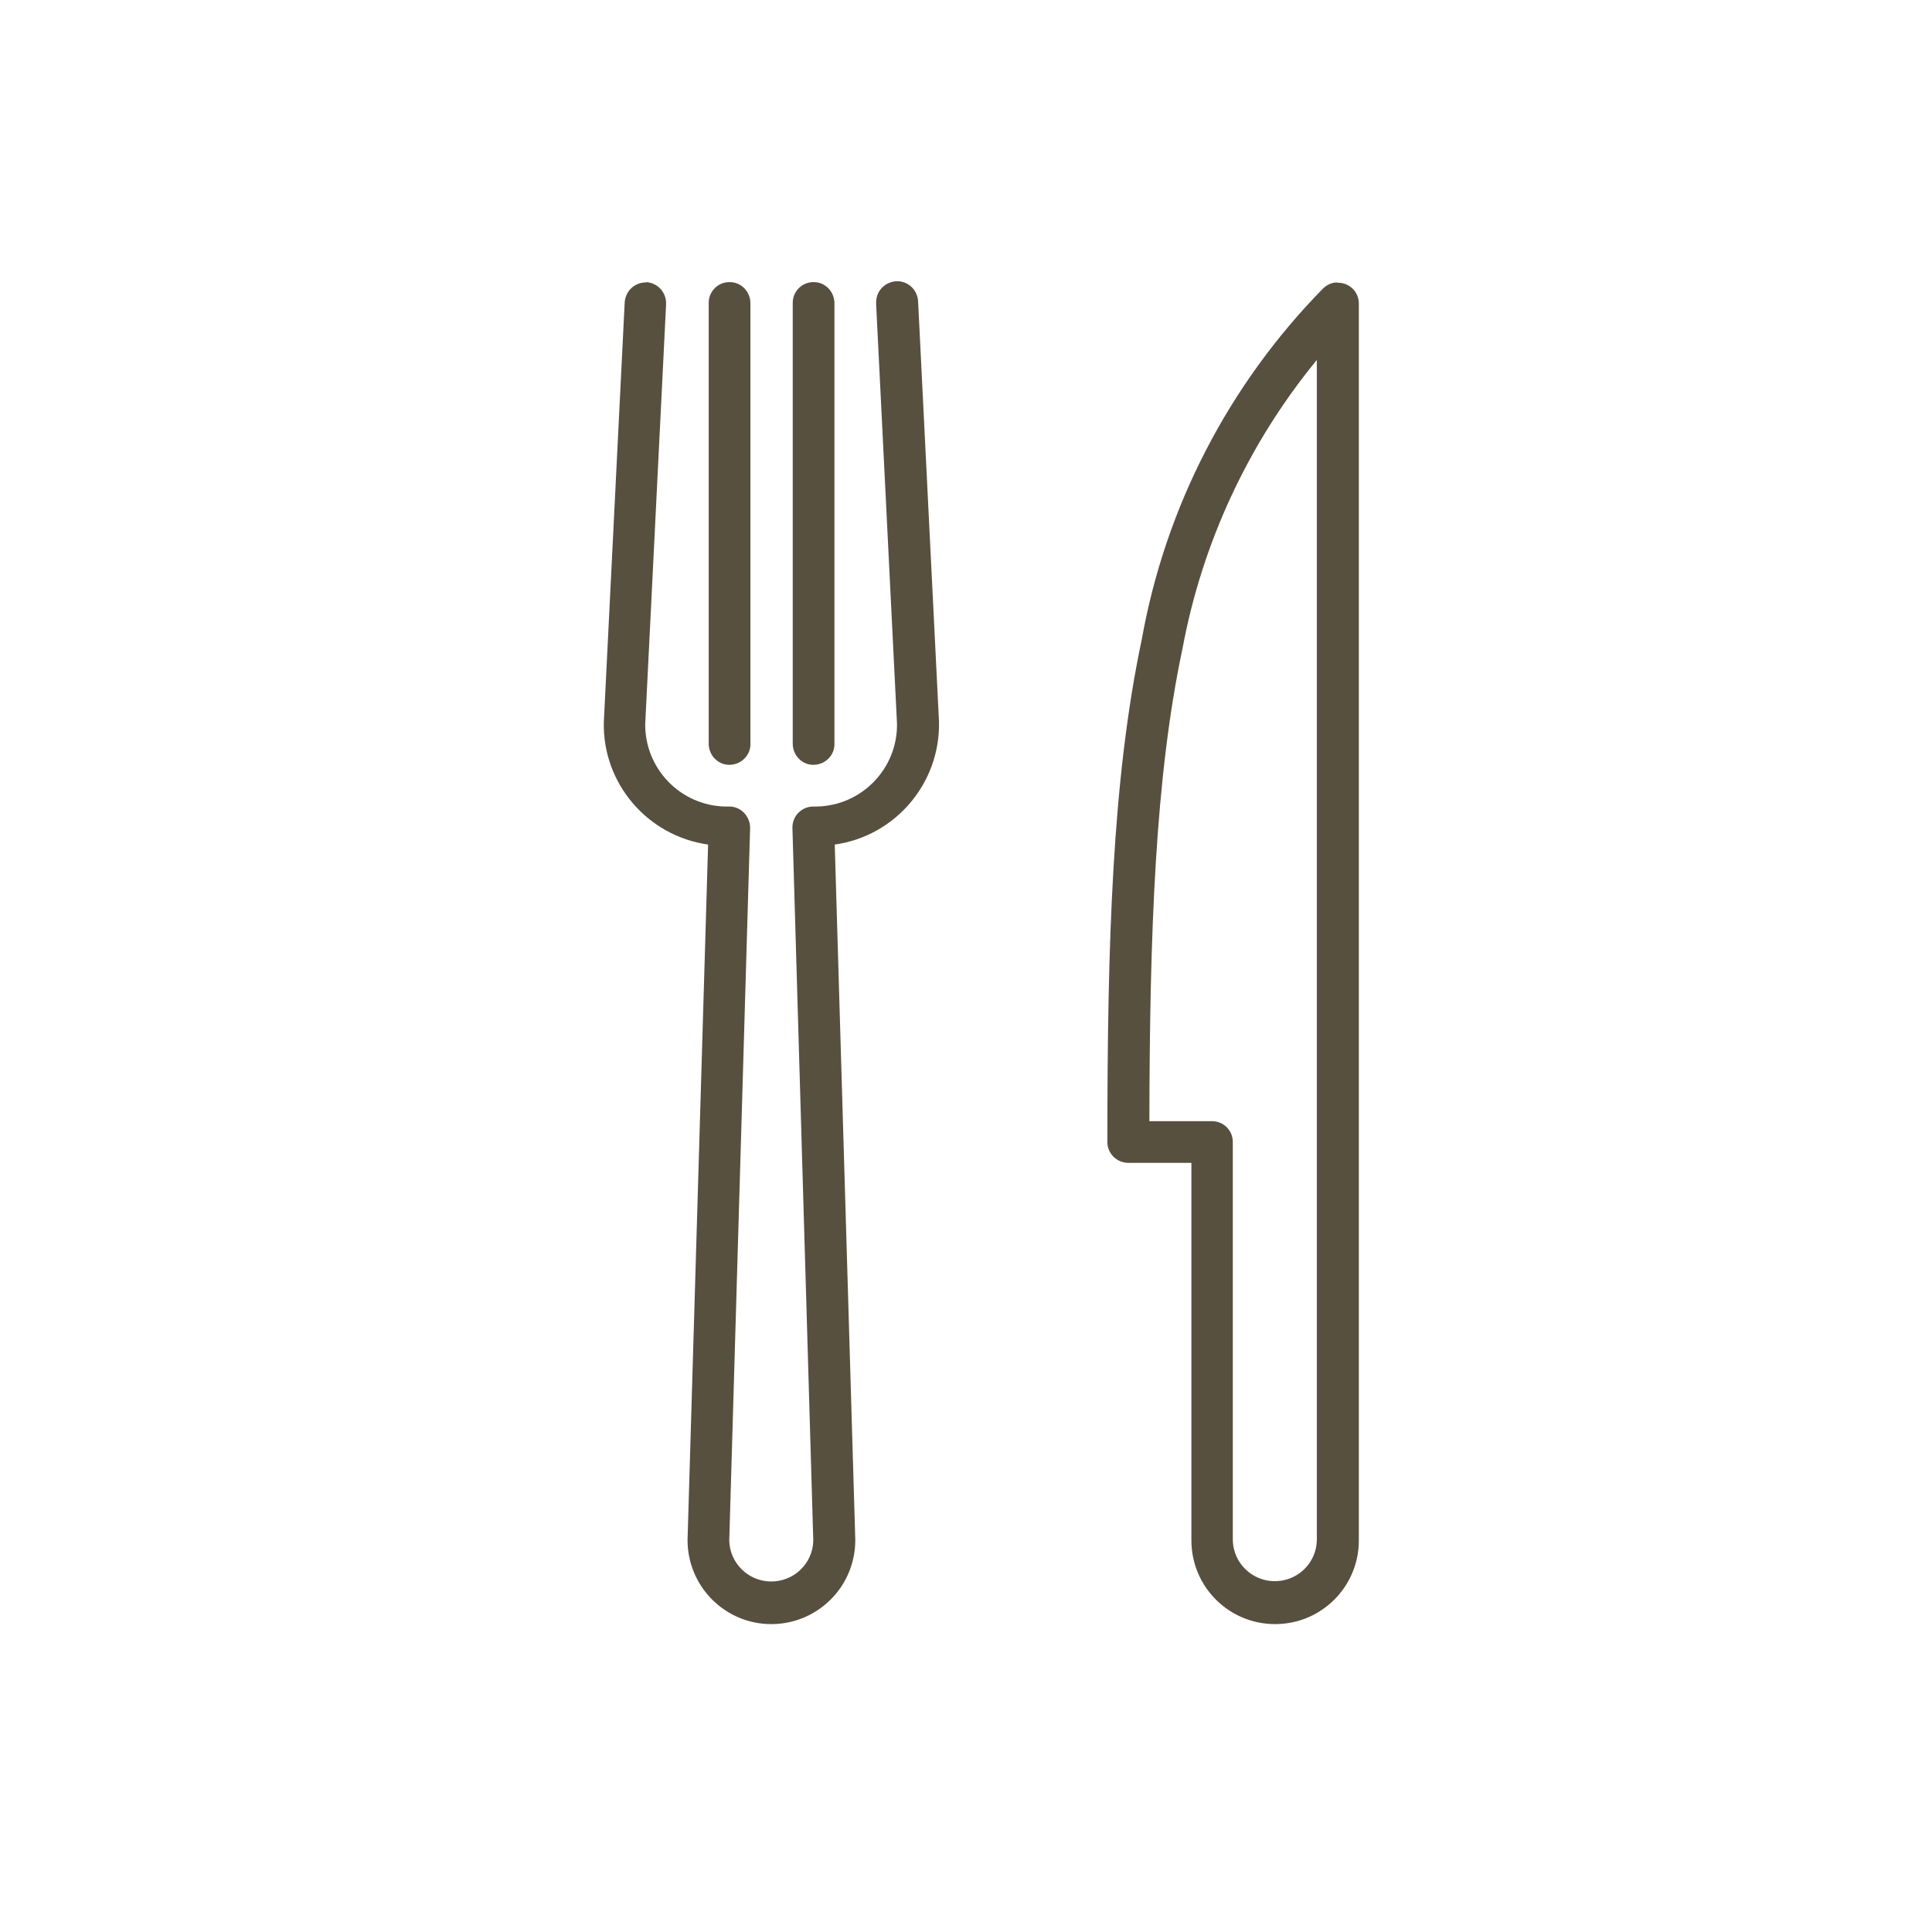
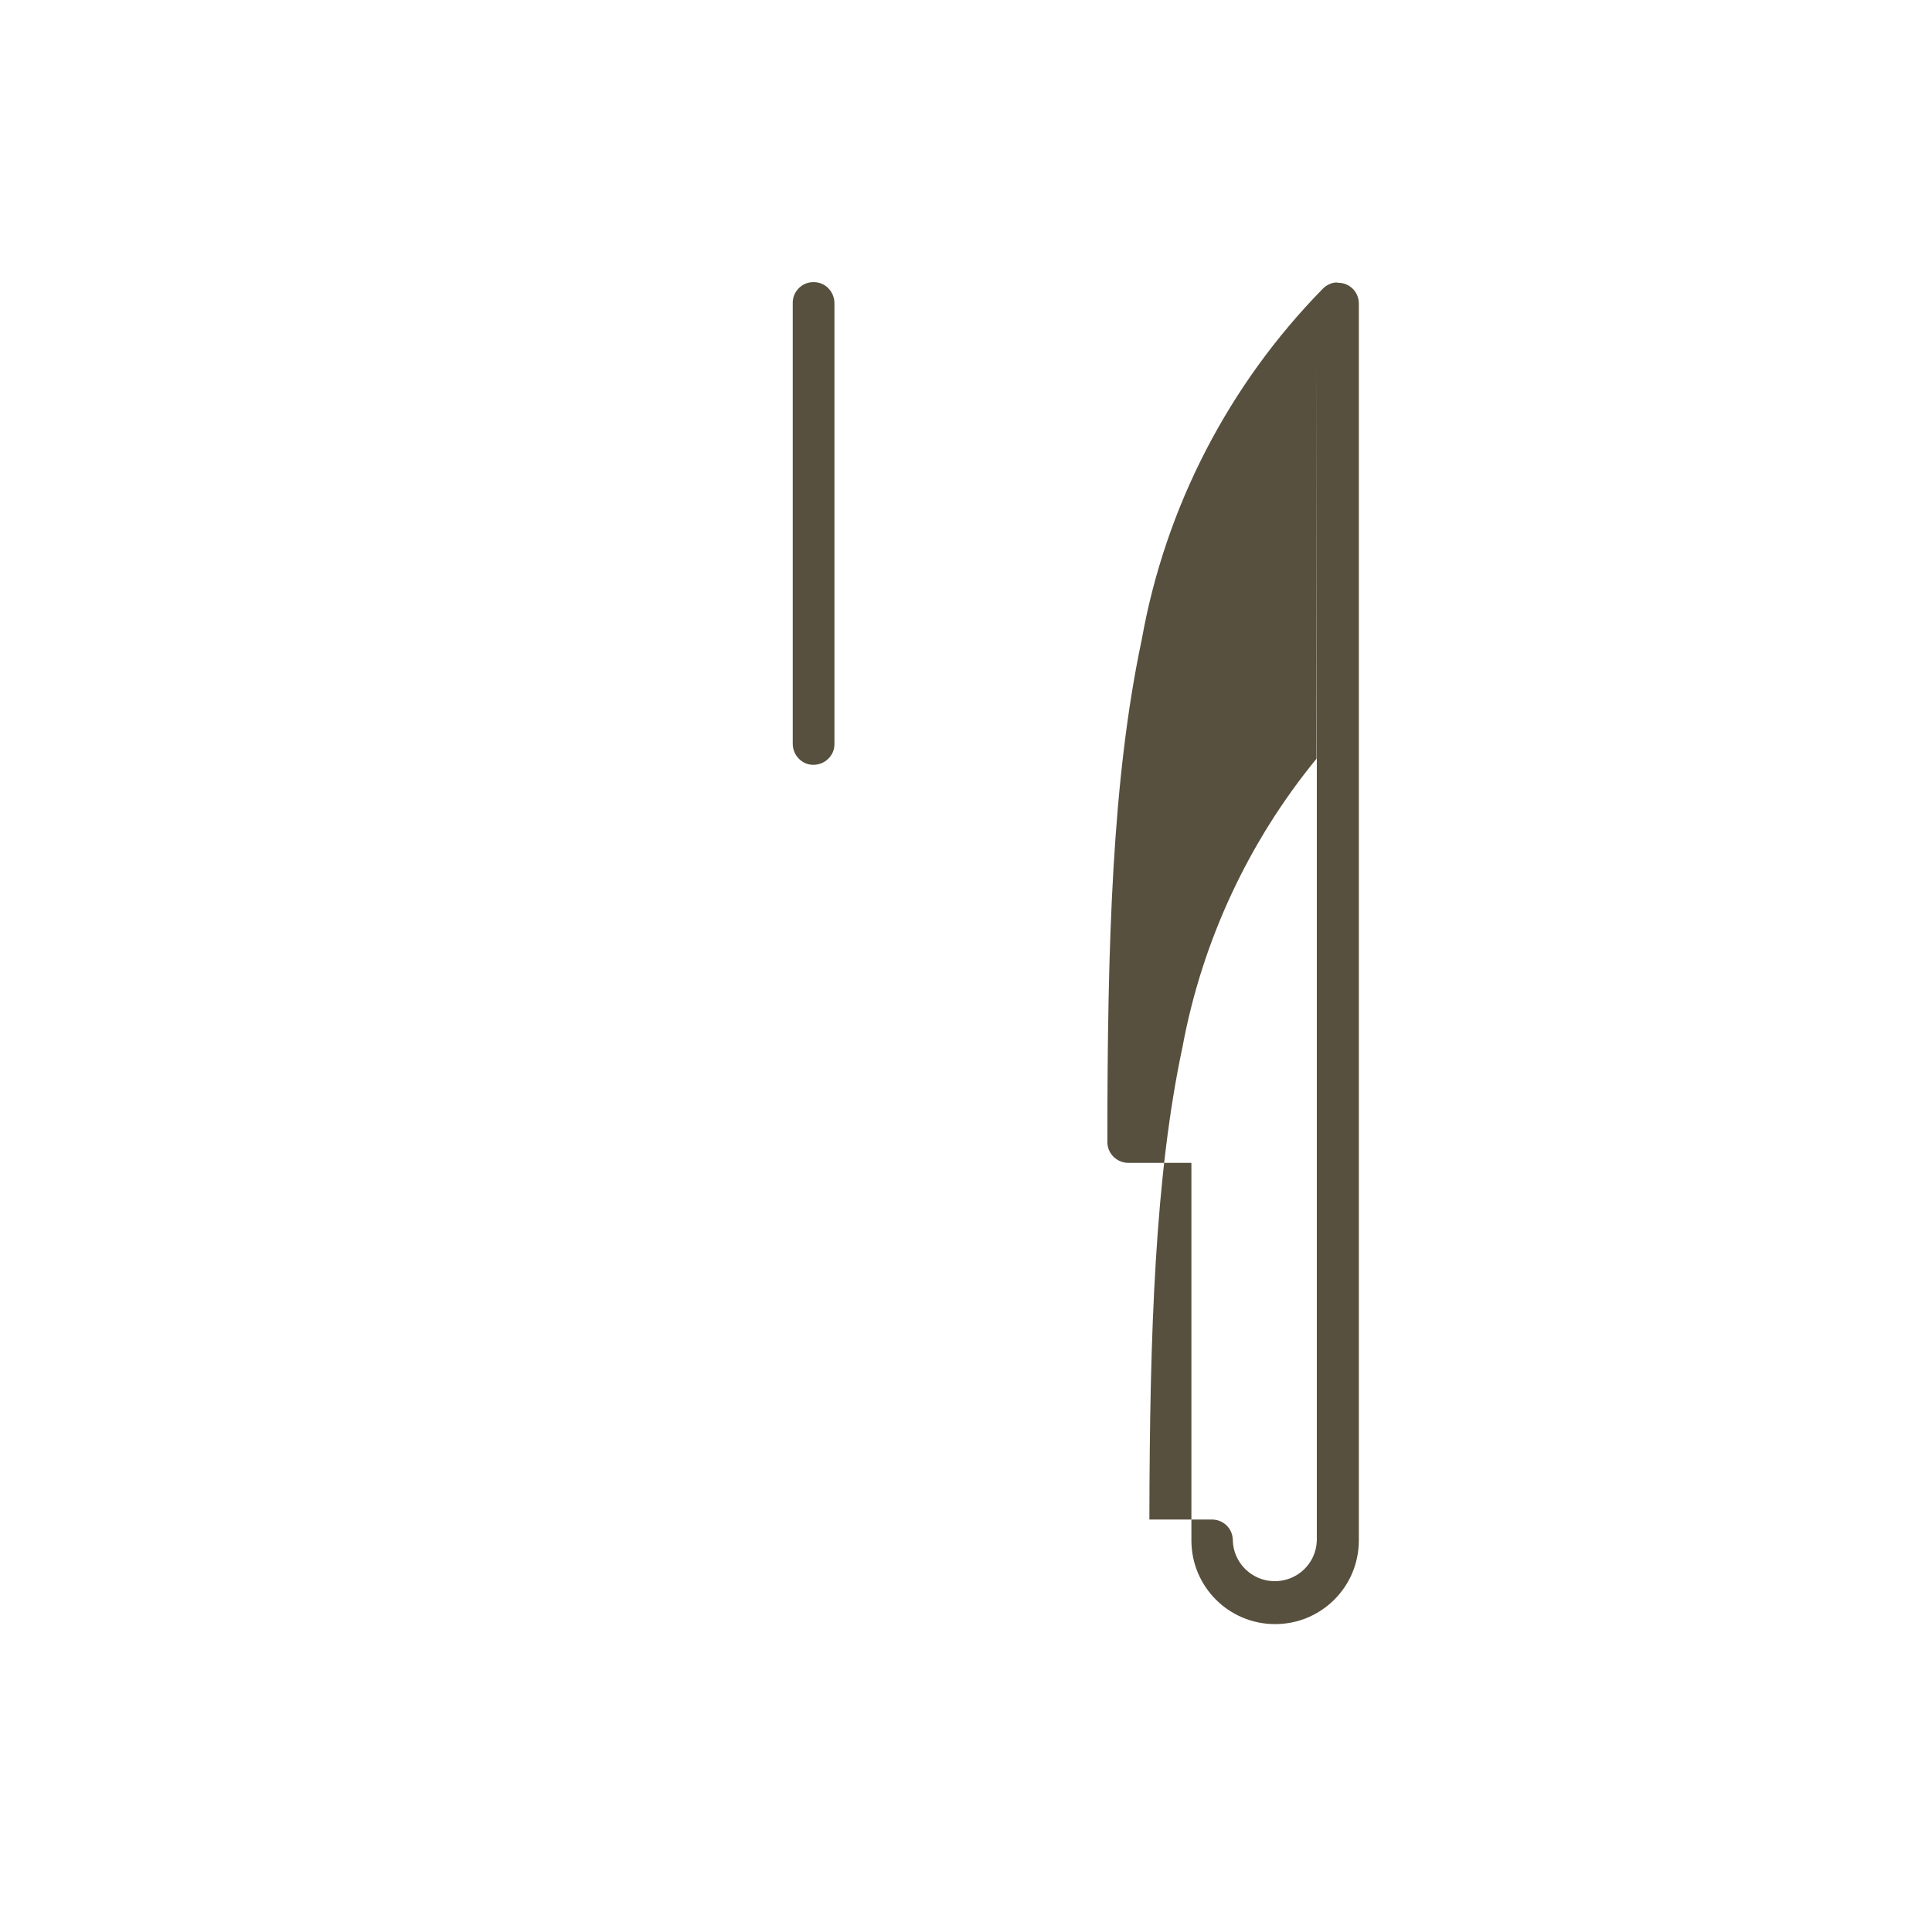
<svg xmlns="http://www.w3.org/2000/svg" id="b" data-name="レイヤー 2" viewBox="0 0 63 63">
  <g id="c" data-name="レイヤー 2">
    <g id="d" data-name="g1902">
-       <path id="e" data-name="rect1027" d="m21.08,9.21c-.38-.01-.69.28-.71.66l-.68,13.67c-.05,2,1.42,3.72,3.4,4l-.67,22.68c0,1.51,1.22,2.74,2.73,2.74s2.74-1.22,2.74-2.74l-.67-22.68c1.98-.28,3.44-2,3.4-4l-.68-13.67c0-.38-.29-.69-.67-.7-.38,0-.69.29-.7.67,0,.01,0,.03,0,.04,0,.02,0,.04,0,.05l.68,13.67c.02,1.47-1.16,2.68-2.63,2.7-.03,0-.07,0-.1,0-.38,0-.68.31-.68.68h0v.02l.68,23.24c-.02.76-.65,1.35-1.41,1.33-.72-.02-1.31-.6-1.33-1.33l.68-23.24c0-.38-.29-.69-.66-.7h-.02c-1.47.04-2.7-1.12-2.74-2.6,0-.03,0-.07,0-.1l.68-13.67c.02-.38-.26-.7-.64-.73,0,0,0,0,0,0h-.02Z" style="fill: #57503e;" />
      <path id="f" data-name="path1030" d="m26.52,9.2c-.38,0-.68.32-.67.69v14.36c0,.38.3.69.67.69.38,0,.69-.3.69-.67h0v-14.38c0-.38-.3-.69-.67-.69h-.02Z" style="fill: #57503e;" />
-       <path id="g" data-name="path1034" d="m23.78,9.2c-.38,0-.68.32-.67.69v14.36c0,.38.3.69.67.69.38,0,.69-.3.69-.67h0v-14.38c0-.38-.3-.69-.67-.69h-.02Z" style="fill: #57503e;" />
-       <path id="h" data-name="path1059" d="m43.6,9.21c-.17,0-.34.08-.46.2-3.08,3.14-5.14,7.13-5.91,11.45-.96,4.53-1.12,9.87-1.12,16.38,0,.38.31.68.69.68h2.05v12.31c0,1.51,1.22,2.73,2.73,2.73s2.73-1.22,2.73-2.73V9.9c0-.38-.3-.68-.68-.68h-.02Zm-.66,2.53v38.49c-.02.76-.65,1.35-1.41,1.33-.72-.02-1.31-.6-1.33-1.33v-12.99c0-.38-.3-.68-.68-.68h-2.04c.01-6.14.19-11.23,1.08-15.41.64-3.45,2.15-6.69,4.37-9.4h0Z" style="fill: #57503e;" />
+       <path id="h" data-name="path1059" d="m43.6,9.21c-.17,0-.34.08-.46.2-3.08,3.14-5.14,7.13-5.91,11.45-.96,4.53-1.12,9.87-1.12,16.38,0,.38.31.68.69.68h2.05v12.31c0,1.51,1.22,2.73,2.73,2.73s2.73-1.22,2.73-2.73V9.9c0-.38-.3-.68-.68-.68h-.02Zm-.66,2.53v38.49c-.02.76-.65,1.35-1.41,1.33-.72-.02-1.31-.6-1.33-1.33c0-.38-.3-.68-.68-.68h-2.04c.01-6.14.19-11.23,1.08-15.41.64-3.45,2.15-6.69,4.37-9.4h0Z" style="fill: #57503e;" />
    </g>
-     <rect id="i" data-name="長方形 246" width="63" height="63" style="fill: none;" />
  </g>
</svg>